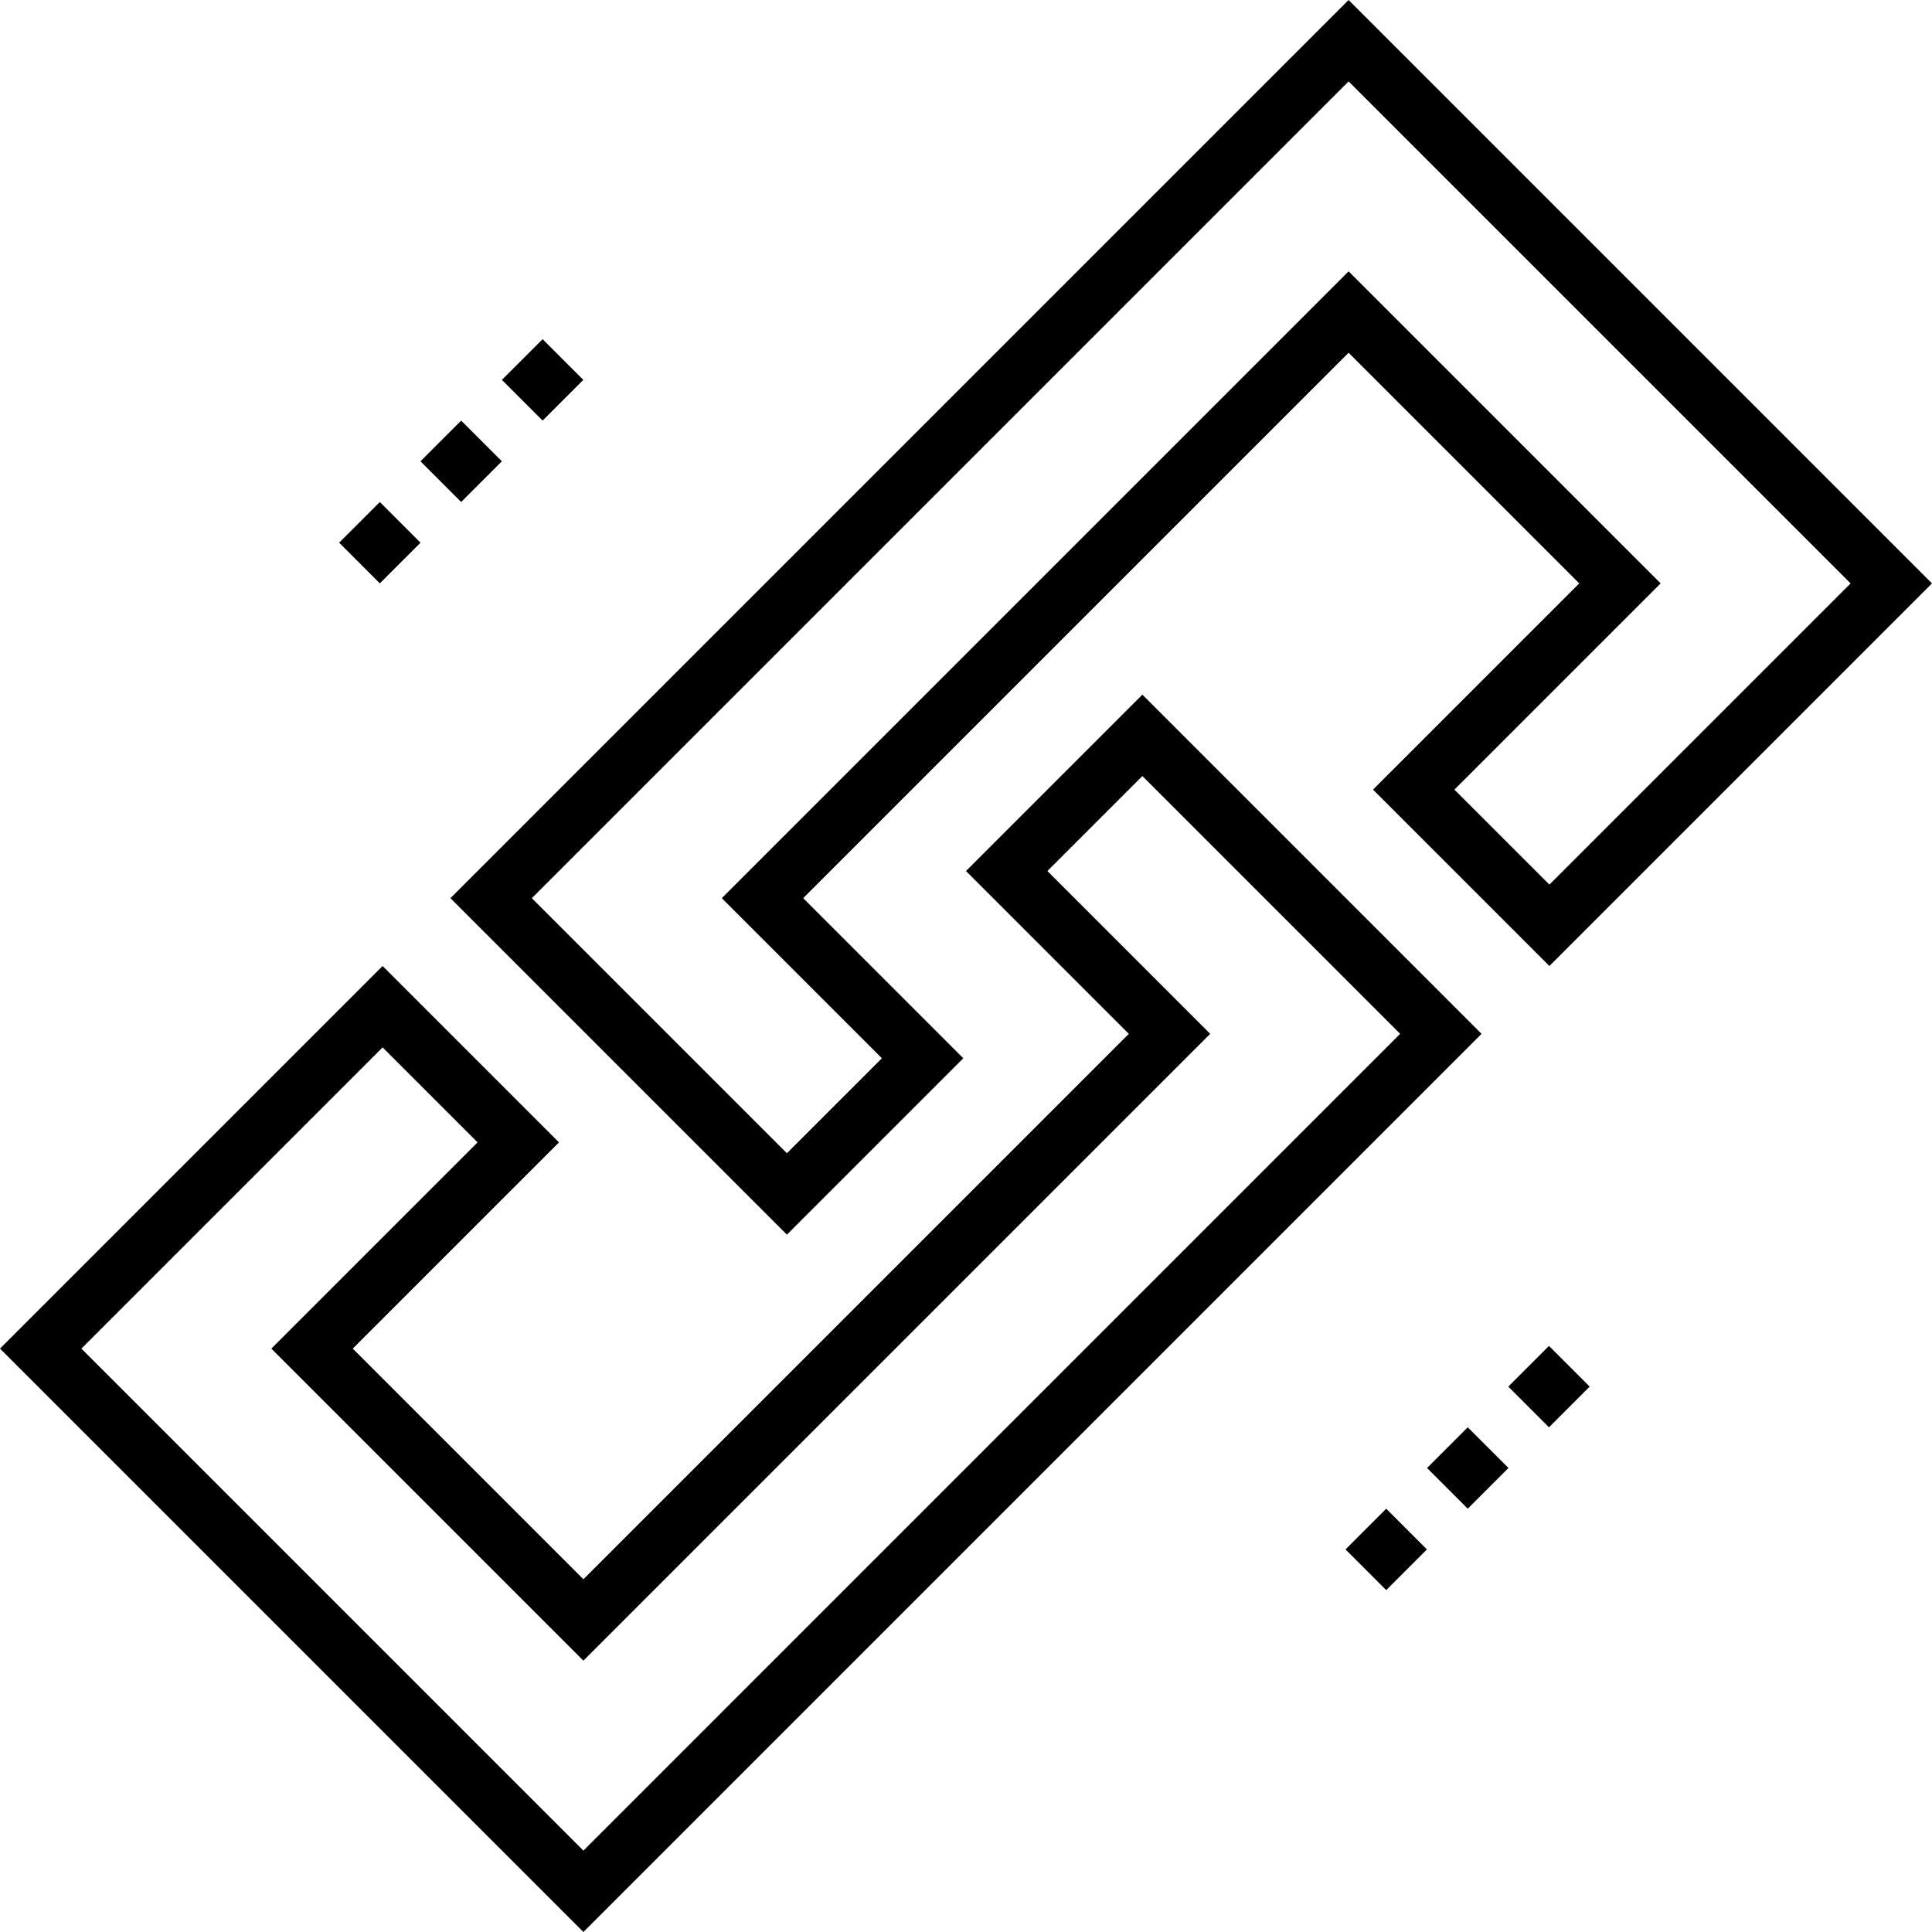
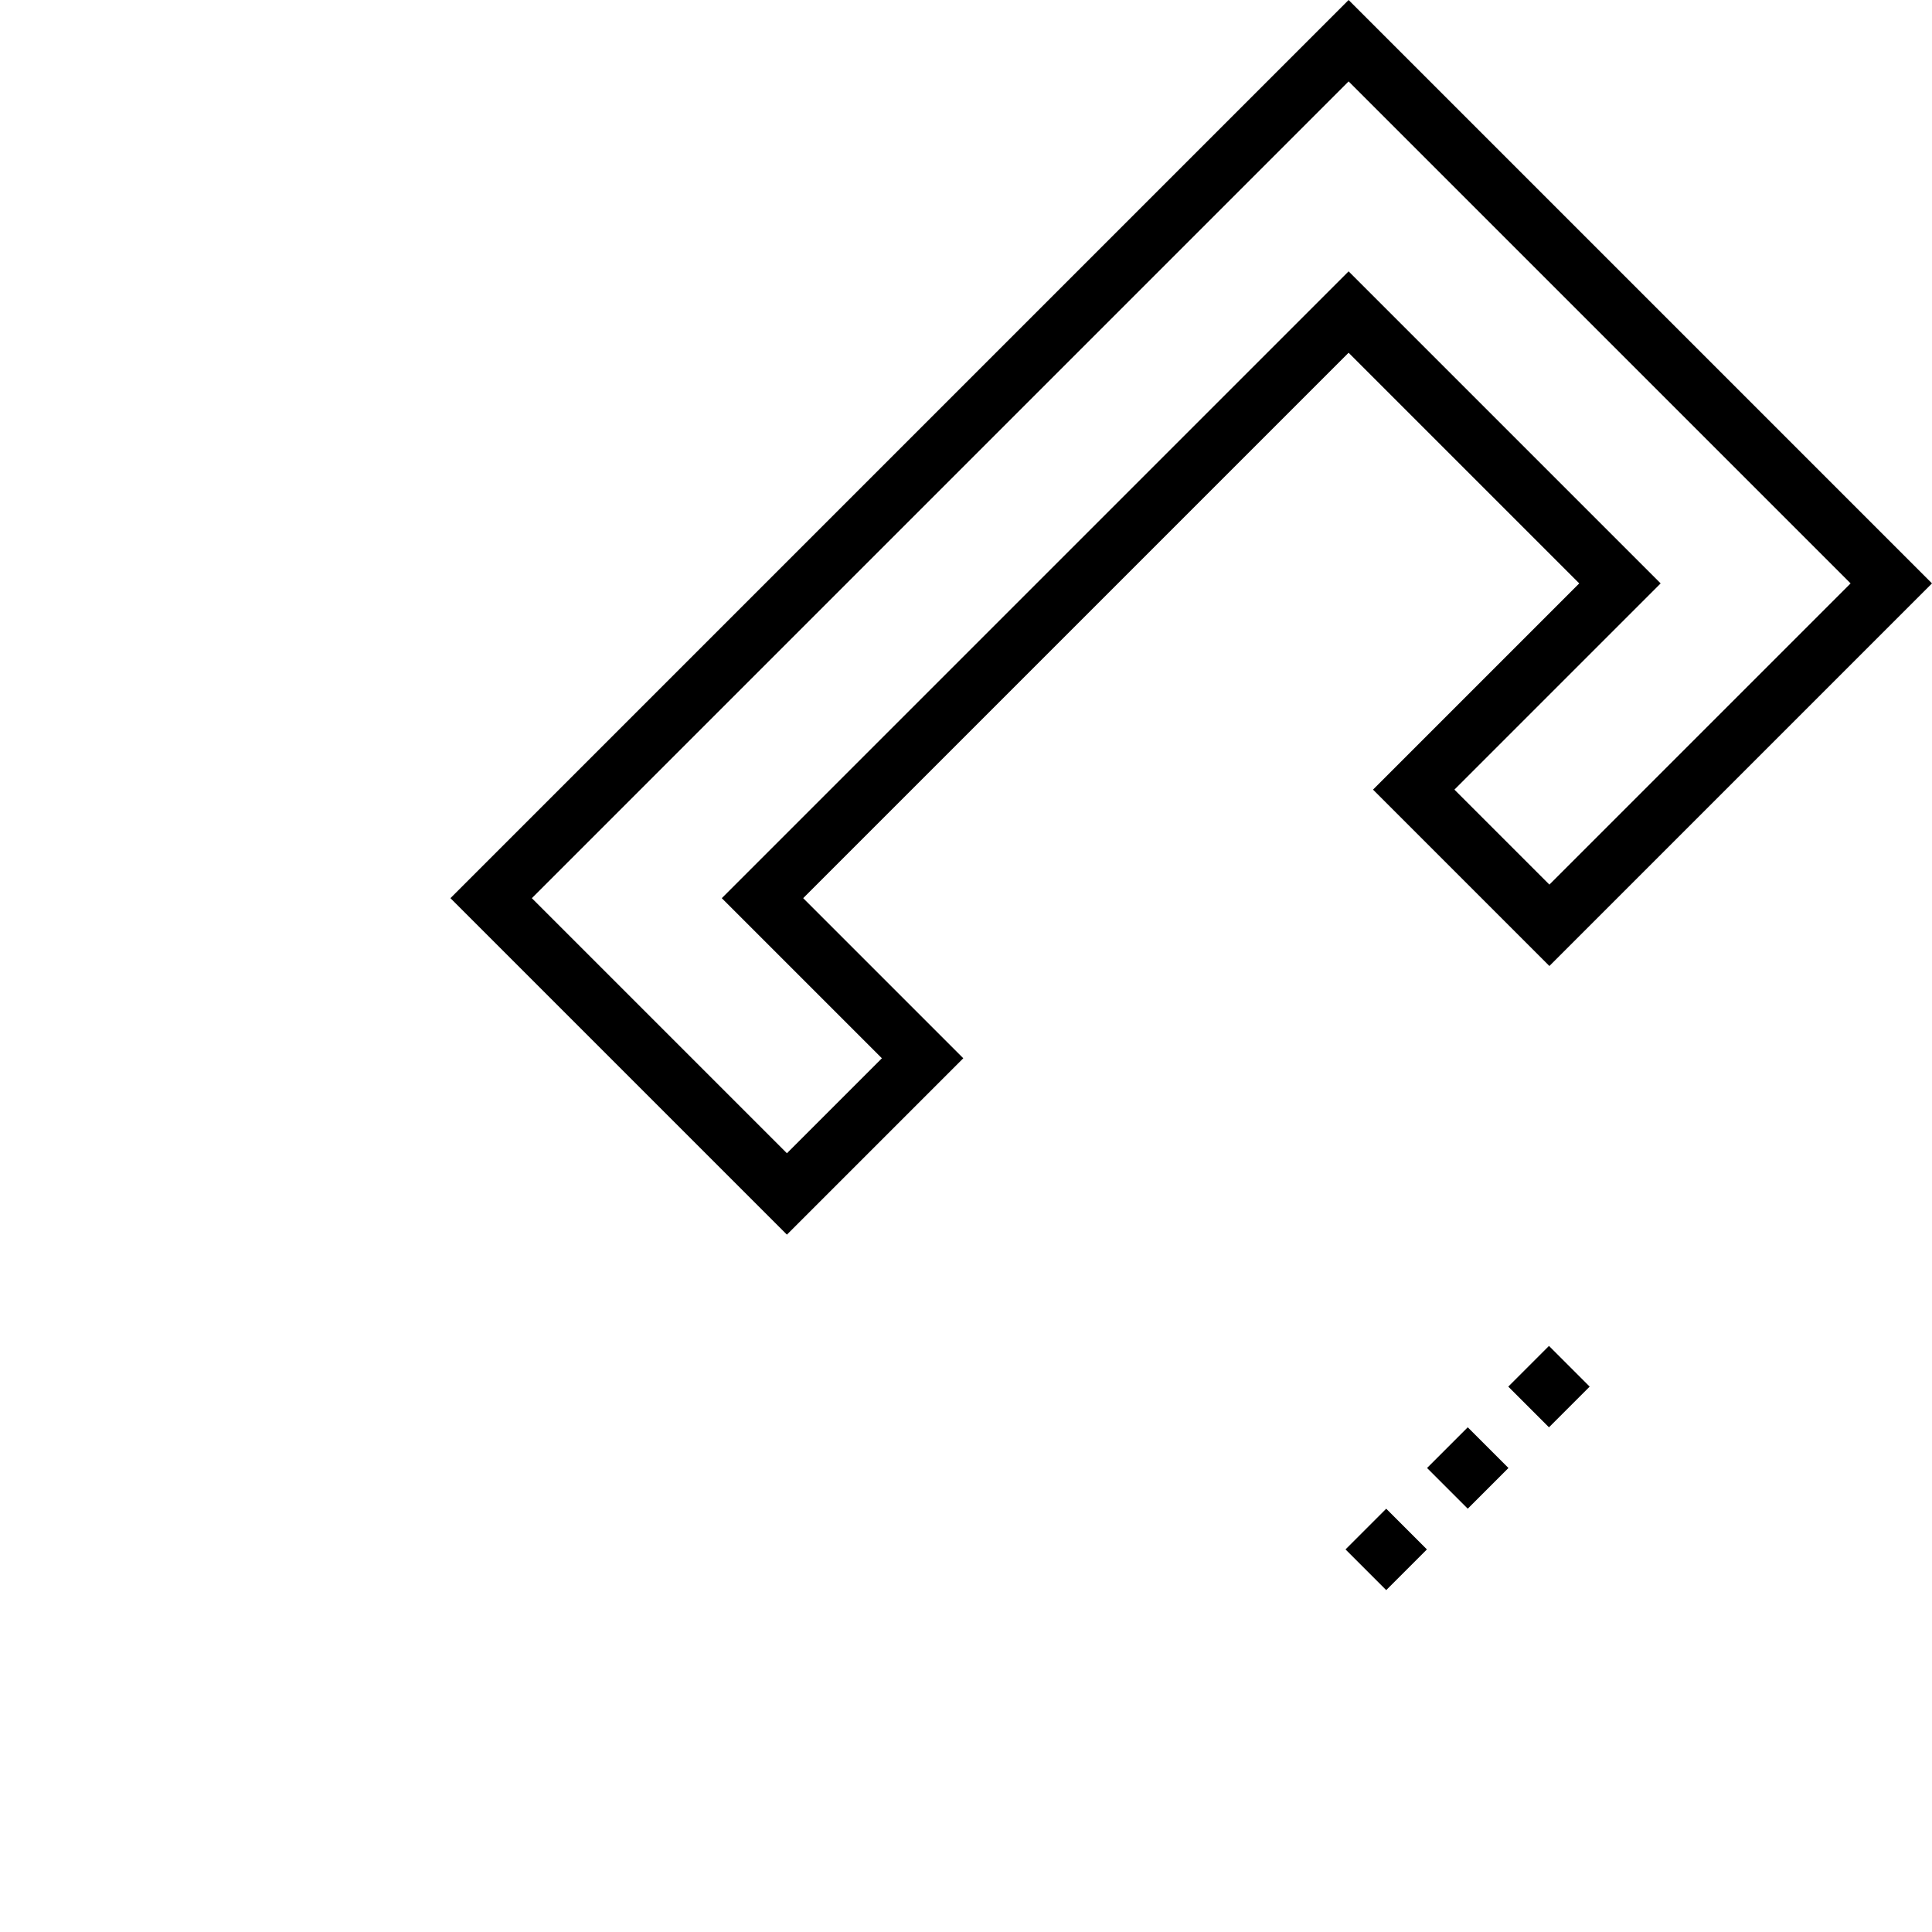
<svg xmlns="http://www.w3.org/2000/svg" version="1.1" id="Capa_1" x="0px" y="0px" viewBox="0 0 511.999 511.999" style="enable-background:new 0 0 511.999 511.999;" xml:space="preserve">
  <g>
    <g>
-       <path d="M302.742,184.09L256,230.831l43.147,43.147l-144.54,144.54l-61.124-61.124l54.652-54.652L101.393,256L0,357.393    l154.607,154.606l238.022-238.021L302.742,184.09z M21.573,357.393l79.82-79.82l25.169,25.169L71.91,357.393l82.696,82.696    l166.113-166.112l-43.147-43.147l25.169-25.169l68.314,68.315L154.607,490.427L21.573,357.393z" />
-     </g>
+       </g>
  </g>
  <g>
    <g>
      <path d="M357.393,0L119.371,238.022l89.168,89.169l46.742-46.742l-42.428-42.428l144.54-144.54l61.123,61.124l-54.652,54.652    l46.741,46.742l101.393-101.393L357.393,0z M385.438,209.258l54.652-54.652l-82.696-82.697L191.281,238.022l42.428,42.428    l-25.169,25.169l-67.595-67.596L357.393,21.573l133.034,133.034l-79.82,79.82L385.438,209.258z" />
    </g>
  </g>
  <g>
    <g>
-       <rect x="114.611" y="114.621" transform="matrix(0.707 -0.707 0.707 0.707 -50.639 122.242)" width="15.254" height="15.253" />
-     </g>
+       </g>
  </g>
  <g>
    <g>
-       <rect x="136.197" y="93.043" transform="matrix(0.707 -0.707 0.707 0.707 -29.059 131.185)" width="15.254" height="15.254" />
-     </g>
+       </g>
  </g>
  <g>
    <g>
-       <rect x="93.057" y="136.196" transform="matrix(0.707 -0.707 0.707 0.707 -72.208 113.319)" width="15.254" height="15.254" />
-     </g>
+       </g>
  </g>
  <g>
    <g>
      <rect x="402.949" y="359.837" transform="matrix(0.707 -0.707 0.707 0.707 -139.581 397.949)" width="15.254" height="15.254" />
    </g>
  </g>
  <g>
    <g>
      <rect x="359.814" y="402.987" transform="matrix(0.707 -0.707 0.707 0.707 -182.727 380.086)" width="15.254" height="15.254" />
    </g>
  </g>
  <g>
    <g>
      <rect x="381.425" y="381.408" transform="matrix(0.707 -0.707 0.707 0.707 -161.138 389.046)" width="15.254" height="15.253" />
    </g>
  </g>
  <g>
</g>
  <g>
</g>
  <g>
</g>
  <g>
</g>
  <g>
</g>
  <g>
</g>
  <g>
</g>
  <g>
</g>
  <g>
</g>
  <g>
</g>
  <g>
</g>
  <g>
</g>
  <g>
</g>
  <g>
</g>
  <g>
</g>
</svg>